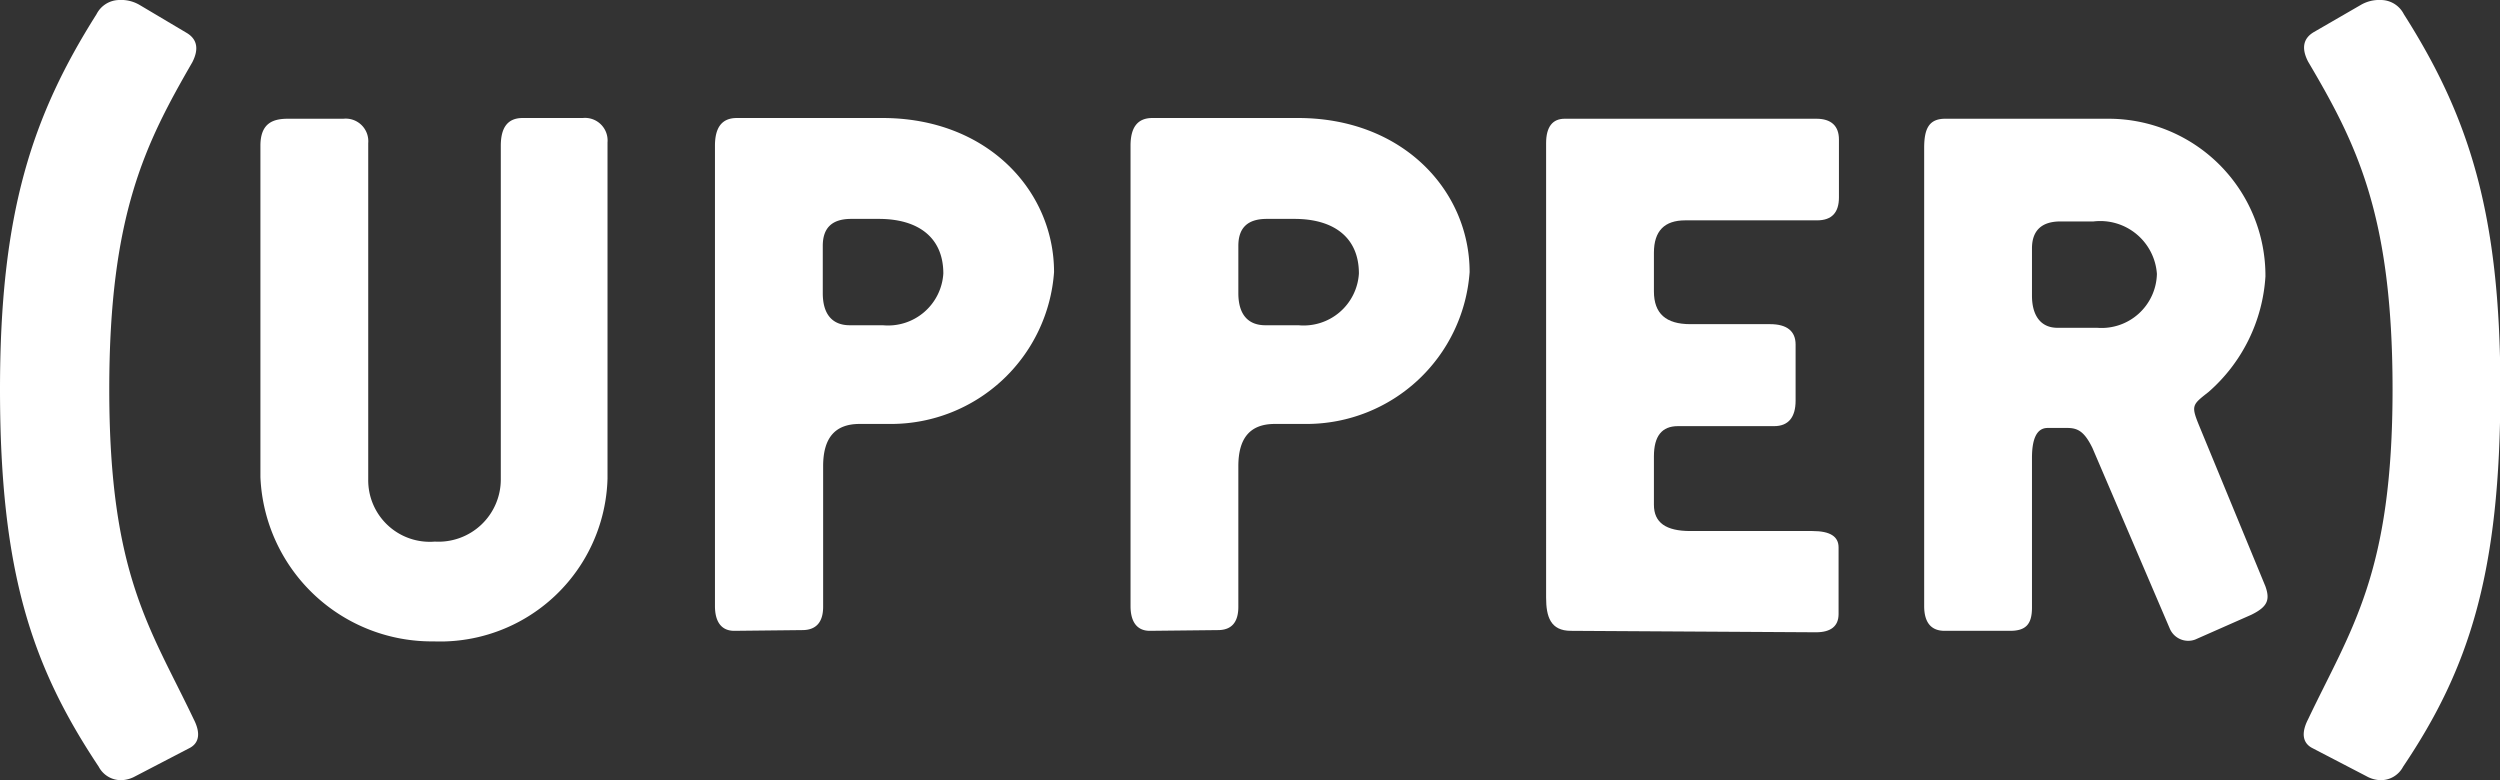
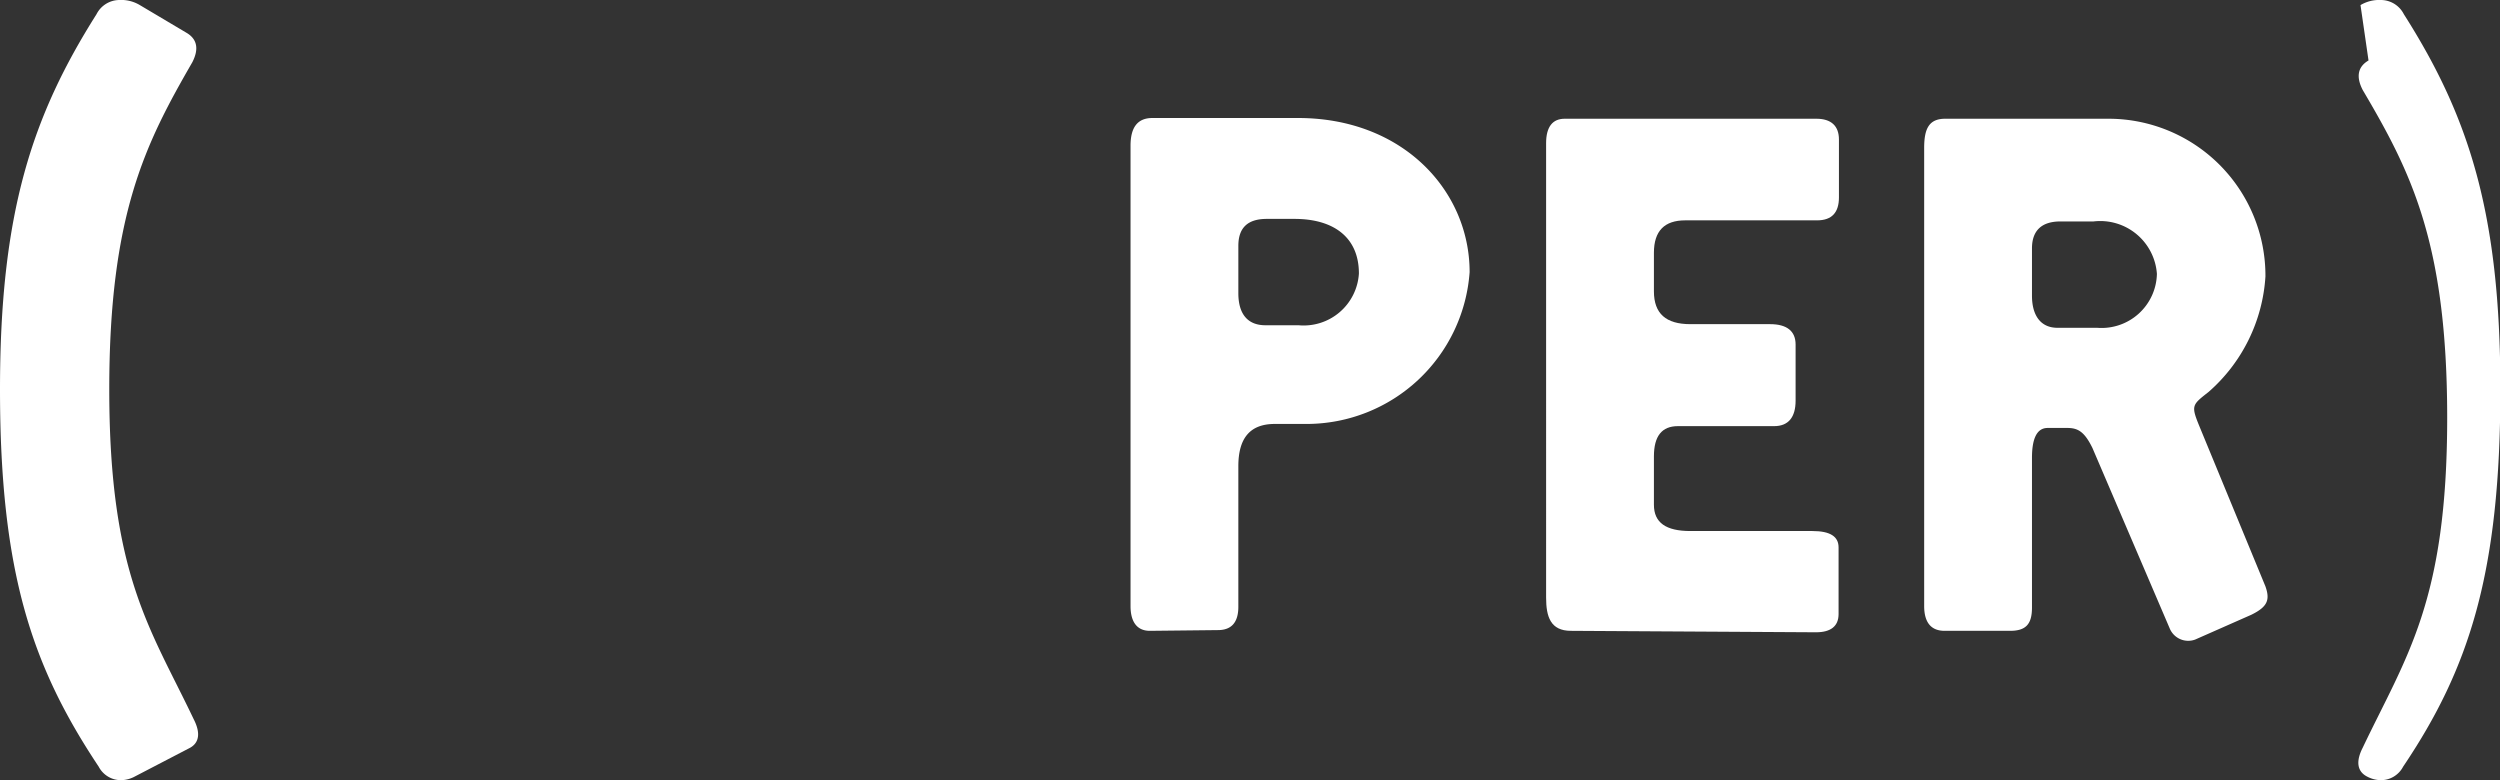
<svg xmlns="http://www.w3.org/2000/svg" viewBox="0 0 68.64 21.42">
  <rect x="0" y="0" width="68.64" height="21.42" fill="#333333" stroke="none" />
  <defs>
    <style>.cls-1{fill:#fff;}</style>
  </defs>
  <g id="Layer_2" data-name="Layer 2">
    <g id="Vrstva_1" data-name="Vrstva 1">
      <path class="cls-1" d="M3.84.14,5.12.9c.29.17.35.44.16.81C4,3.93,3,5.88,3,10.69c0,5.1,1.13,6.56,2.32,9.06.19.37.15.64-.1.78l-1.5.78a.85.85,0,0,1-.37.11.69.69,0,0,1-.64-.37C.9,18.33,0,15.76,0,10.69,0,5.84.88,3.19,2.65.39A.71.71,0,0,1,3.27,0a1,1,0,0,1,.57.14" />
-       <path class="cls-1" d="M9.43,3.26a.62.62,0,0,1,.68.67v9.23a1.69,1.69,0,0,0,1.83,1.71,1.71,1.71,0,0,0,1.81-1.71V4c0-.5.19-.76.6-.76H16a.62.62,0,0,1,.68.67v9.23a4.6,4.6,0,0,1-4.77,4.47A4.71,4.71,0,0,1,7.15,13.1V4c0-.64.37-.74.76-.74Z" />
-       <path class="cls-1" d="M20.16,17.32c-.37,0-.53-.27-.53-.68V4c0-.5.19-.76.6-.76h4c2.88,0,4.71,2,4.71,4.23a4.49,4.49,0,0,1-4.46,4.17H23.6c-.68,0-1,.39-1,1.16v3.86c0,.43-.2.64-.57.64Zm4.08-8.39A1.52,1.52,0,0,0,25.9,7.51c0-1-.7-1.5-1.77-1.5h-.76c-.53,0-.78.25-.78.74v1.3c0,.61.29.88.74.88Z" />
      <path class="cls-1" d="M31.57,17.32c-.37,0-.53-.27-.53-.68V4c0-.5.19-.76.6-.76h4c2.88,0,4.71,2,4.71,4.23a4.49,4.49,0,0,1-4.46,4.17H35c-.68,0-1,.39-1,1.16v3.86c0,.43-.19.64-.56.64Zm4.08-8.39a1.52,1.52,0,0,0,1.66-1.42c0-1-.7-1.5-1.77-1.5h-.76c-.53,0-.78.25-.78.74v1.3c0,.61.29.88.74.88Z" />
      <path class="cls-1" d="M43.13,17.32c-.56,0-.68-.39-.68-.91V3.93c0-.45.18-.67.51-.67h6.91c.41,0,.62.2.62.57V5.42c0,.41-.19.63-.6.63H46.27c-.57,0-.86.29-.86.89V8c0,.61.33.9,1,.9h2.19c.46,0,.7.19.7.56V11c0,.46-.2.7-.59.7H46.07c-.44,0-.66.27-.66.83v1.33c0,.49.33.72,1,.72h3.35c.49,0,.72.15.72.45v1.83c0,.33-.21.5-.62.5Z" />
      <path class="cls-1" d="M57.45,12.3c-.22-.45-.4-.55-.69-.55h-.54c-.29,0-.43.28-.43.82v4.11c0,.45-.16.64-.6.64h-1.8c-.37,0-.56-.23-.56-.68V4.06c0-.54.14-.8.58-.8h4.48A4.31,4.31,0,0,1,62.2,7.59a4.59,4.59,0,0,1-1.56,3.17c-.47.37-.49.37-.23,1L62.2,16.1c.13.37.06.56-.39.78l-1.54.68a.55.55,0,0,1-.7-.31ZM57.58,9a1.52,1.52,0,0,0,1.64-1.48,1.56,1.56,0,0,0-1.74-1.44h-.91c-.47,0-.78.21-.78.74v1.3c0,.53.23.88.7.88Z" />
-       <path class="cls-1" d="M66,.39c1.78,2.8,2.65,5.45,2.65,10.3,0,5.05-.86,7.67-2.67,10.36a.69.69,0,0,1-.64.37.85.85,0,0,1-.37-.11l-1.5-.78c-.25-.14-.29-.41-.1-.78,1.19-2.5,2.32-4,2.32-9.06,0-4.81-1-6.76-2.32-9-.19-.37-.13-.64.16-.81L64.81.14A1,1,0,0,1,65.37,0,.71.71,0,0,1,66,.39" />
+       <path class="cls-1" d="M66,.39c1.78,2.8,2.65,5.45,2.65,10.3,0,5.05-.86,7.67-2.67,10.36a.69.69,0,0,1-.64.37.85.85,0,0,1-.37-.11c-.25-.14-.29-.41-.1-.78,1.19-2.5,2.32-4,2.32-9.06,0-4.81-1-6.76-2.32-9-.19-.37-.13-.64.16-.81L64.81.14A1,1,0,0,1,65.37,0,.71.71,0,0,1,66,.39" />
    </g>
  </g>
</svg>